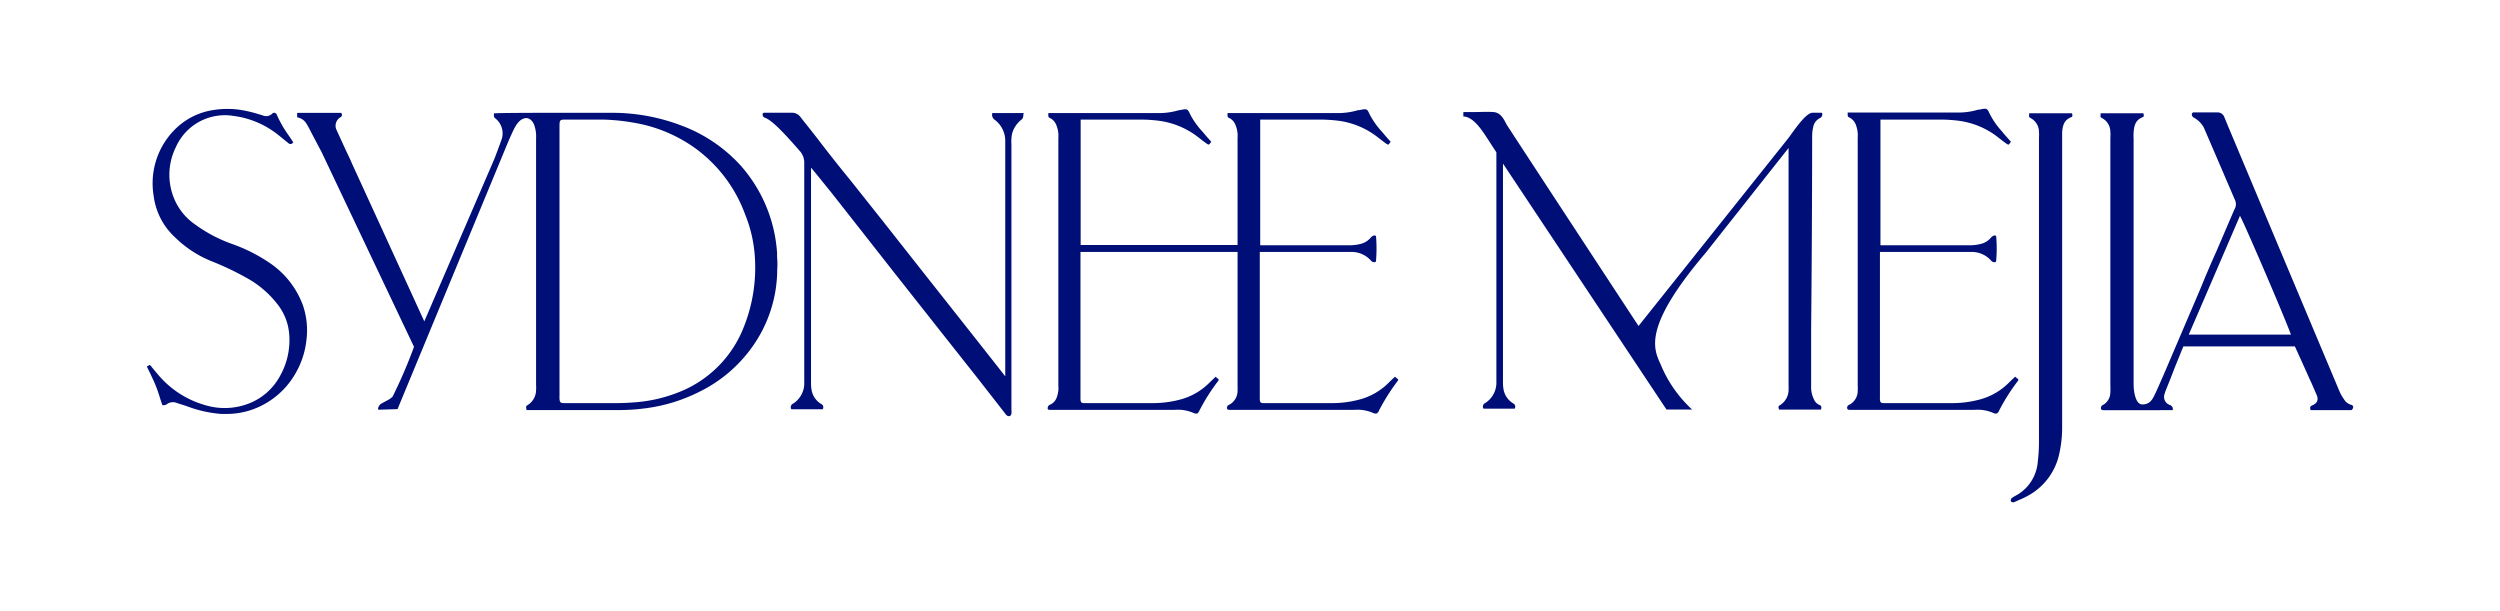
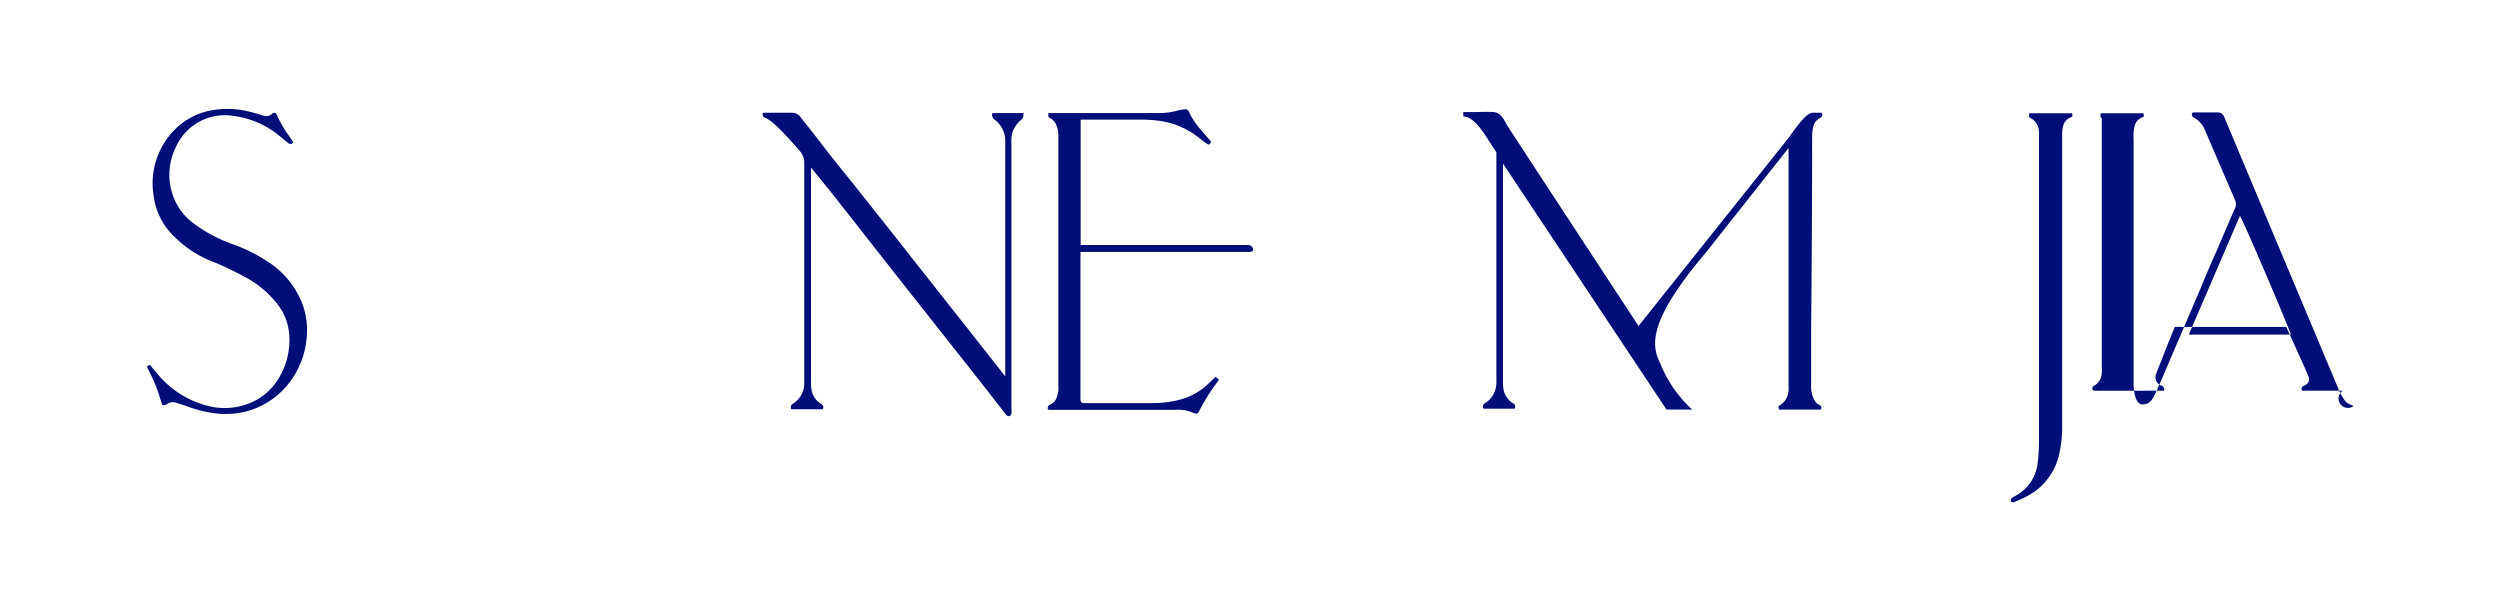
<svg xmlns="http://www.w3.org/2000/svg" id="Layer_1" data-name="Layer 1" viewBox="0 0 291.42 71.19">
  <defs>
    <style>.cls-1{fill:#000e77;}</style>
  </defs>
  <path class="cls-1" d="M35.3,35.56a10.19,10.19,0,0,0-4-5A19,19,0,0,0,27,28.42a16.88,16.88,0,0,1-4.28-2.27,6.81,6.81,0,0,1-2.09-2.31,7.24,7.24,0,0,1-.12-6.71,6.25,6.25,0,0,1,6.7-3.62,10.52,10.52,0,0,1,5.14,2.15c.43.34.85.7,1.24,1a.4.4,0,0,0,.31.13.41.41,0,0,0,.28-.21l0,0,0,0c-.17-.26-.34-.53-.52-.78a13.34,13.34,0,0,1-1.38-2.39.37.37,0,0,0-.26-.26.31.31,0,0,0-.29.1,1,1,0,0,1-1.11.2l-.26-.08c-.51-.15-1-.3-1.58-.42a10.34,10.34,0,0,0-3.87-.13,8,8,0,0,0-4.24,2,8.88,8.88,0,0,0-2.76,8,7.92,7.92,0,0,0,2.51,4.86,13,13,0,0,0,4.34,2.81,34.11,34.11,0,0,1,4,1.91,11.59,11.59,0,0,1,3.62,3.11,6.41,6.41,0,0,1,1.33,3.42,8.49,8.49,0,0,1-1.07,4.9,7,7,0,0,1-3.49,3.15,7.82,7.82,0,0,1-5.22.25,11.15,11.15,0,0,1-5.58-3.65c-.23-.27-.46-.54-.69-.83l-.18-.22,0,0-.36.19,0,0,0,0c.1.23.21.45.32.67.25.52.48,1,.69,1.51s.37,1,.55,1.59c.08.24.17.49.25.74l0,0h0l.18,0a.64.64,0,0,0,.32-.1A1.2,1.2,0,0,1,20.68,47l.45.14.17.05.59.2a14.32,14.32,0,0,0,3.87.86h.5a9,9,0,0,0,2.86-.41,9.41,9.41,0,0,0,5.44-4.52,9.76,9.76,0,0,0,1.16-3.68A9,9,0,0,0,35.3,35.56Z" />
  <path class="cls-1" d="M119.37,13.18h-3.7v0A.73.73,0,0,0,116,14a3.06,3.06,0,0,1,1.18,2.44v27c0,.1,0,.2,0,.33v.1l-.36-.46-1.16-1.48L112.56,38l-4.3-5.44-5.4-6.85L99.12,21q-2-2.44-3.88-4.91l-.69-.88-1.19-1.5a1.24,1.24,0,0,0-1-.57h0c-.64,0-1.29,0-1.91,0H89.29c-.21,0-.35,0-.37.09a.38.38,0,0,0,.27.5c.75.31,1.84,1.34,4,3.83A2,2,0,0,1,93.75,19c0,8.18,0,16.52,0,25.51a2.82,2.82,0,0,1-1.3,2.54.45.45,0,0,0-.2.66l0,0H95.9v0a.43.43,0,0,0-.19-.63,2.36,2.36,0,0,1-1.09-1.53,4.69,4.69,0,0,1-.08-1v-25c.34.37,1.63,2,2.33,2.85l2.9,3.69,4.42,5.63,3.22,4.08L110,39.08l4,5.06,3.12,4,0,0c.09.13.26.37.46.37l.11,0a.38.38,0,0,0,.21-.3,1.79,1.79,0,0,0,0-.4v-31a4.56,4.56,0,0,1,0-.64,3.28,3.28,0,0,1,.14-.8,3.19,3.19,0,0,1,1.06-1.45c.23-.18.19-.62.19-.64Z" />
  <path class="cls-1" d="M211.24,15.88a4.51,4.51,0,0,1,.12-1.05,1.44,1.44,0,0,1,.8-1.07.48.48,0,0,0,.26-.49c0-.08-.06-.13-.12-.13h-1c-.69,0-1.75,1.47-2.53,2.54l-.24.34L191,38c-.84-1.28-15-22.86-15.4-23.52l-.08-.16c-.25-.48-.63-1.21-1.45-1.26s-1.38,0-2.06,0h-1.25l-.13,0h-.05l0,.52h.05c1.15.06,2.18,1.68,2.8,2.64l0,0h0l1,1.54c0,8.51,0,23.26,0,26.68a2.82,2.82,0,0,1-1.3,2.54.45.45,0,0,0-.2.66l0,0h3.63v0a.43.43,0,0,0-.19-.63,2.42,2.42,0,0,1-1.09-1.53,4.69,4.69,0,0,1-.08-1V19.07l19.06,28.67v0h3l-.11-.09a14.78,14.78,0,0,1-3.57-5.17c-.86-1.86-2.05-4.41,5.24-13l9.67-12.23V44.79a.76.76,0,0,0,0,.15,2.42,2.42,0,0,1,0,.38,2.13,2.13,0,0,1-1,1.91.31.31,0,0,0-.17.17.51.51,0,0,0,.08.35l0,0h4.87v0c.06-.21.1-.45-.19-.55a1.22,1.22,0,0,1-.65-.69,3.15,3.15,0,0,1-.31-1.48V38.4Q211.23,27.14,211.24,15.88Z" />
  <path class="cls-1" d="M141.72,43.9a2.77,2.77,0,0,1-.25.24l-.5.48a7.47,7.47,0,0,1-3.34,1.94,12.31,12.31,0,0,1-3.16.43c-1.38,0-4.12,0-6.12,0h-2c-.29,0-.37-.11-.4-.4V29.7c0-.11,0-.22,0-.33.61,0,16.3,0,19.6,0,1,0,.35-.82,0-.81-3.42,0-19,0-19.58,0V13.94c.57,0,5.81,0,7.1,0a16.39,16.39,0,0,1,1.89.12,9.47,9.47,0,0,1,4.67,1.9c.35.27.66.52,1,.76s.31.13.57-.2l0,0,0,0a3.58,3.58,0,0,1-.26-.29c-.19-.2-.38-.42-.56-.64l-.25-.29a9.06,9.06,0,0,1-1.33-1.85,1.86,1.86,0,0,0-.1-.2c-.27-.57-.31-.59-1.18-.41h0l-.08,0a8.1,8.1,0,0,1-2.51.34H122.2v.09c0,.36,0,.4.2.49a1.51,1.51,0,0,1,.7.74,3.31,3.31,0,0,1,.27,1.6q0,8.64,0,17.27V45a3.11,3.11,0,0,1,0,.53c-.11.78-.31,1.36-1,1.66a.35.35,0,0,0-.22.27.27.27,0,0,0,0,.24c0,.06.16.08.44.08h14.28a4.56,4.56,0,0,1,2.24.35.71.71,0,0,0,.28.08l.11,0c.12,0,.21-.14.31-.34A22.22,22.22,0,0,1,142,44.41l.06-.11,0-.07,0,0-.38-.33Z" />
-   <path class="cls-1" d="M162.62,43.9a2.84,2.84,0,0,1-.26.24c-.17.17-.34.32-.49.48a7.5,7.5,0,0,1-3.35,1.94,12.25,12.25,0,0,1-3.16.43c-1.37,0-4.11,0-6.11,0h-2c-.29,0-.37-.1-.4-.4a.81.81,0,0,1,0-.16s0,0,0-.07v-6c0-3.32,0-6.27,0-10.48,0-.05,0-.11,0-.17v-.34c.61,0,7.3,0,10.6,0a3,3,0,0,1,2.35,1,.51.51,0,0,0,.48.19.18.18,0,0,0,.12-.17,17.41,17.41,0,0,0,0-2.85v0a.22.22,0,0,0-.18-.1h0a.71.71,0,0,0-.46.29,2.27,2.27,0,0,1-1.19.71,5.2,5.2,0,0,1-1.1.15c-3.43,0-10,0-10.57,0V13.94c.57,0,5.81,0,7.09,0a16.58,16.58,0,0,1,1.9.12,9.39,9.39,0,0,1,4.66,1.9c.35.27.67.52,1,.76s.3.14.56-.2l0,0,0,0-.27-.29c-.18-.21-.37-.42-.55-.64l-.25-.29a9.41,9.41,0,0,1-1.32-1.85l-.1-.2c-.27-.58-.32-.59-1.18-.41h-.05l-.08,0a8.2,8.2,0,0,1-2.57.34H143.09v.09c0,.36,0,.4.21.49a1.49,1.49,0,0,1,.69.74,3.31,3.31,0,0,1,.27,1.6V45a4.7,4.7,0,0,1,0,.53,1.82,1.82,0,0,1-1,1.66.37.37,0,0,0-.23.27.27.27,0,0,0,.05.24c0,.06.17.08.44.08h14.29a4.58,4.58,0,0,1,2.24.35.71.71,0,0,0,.28.08l.11,0a.57.57,0,0,0,.3-.34,23.82,23.82,0,0,1,2.18-3.46.24.24,0,0,0,.06-.11.43.43,0,0,0,0-.07l0,0-.39-.33Z" />
-   <path class="cls-1" d="M234.91,43.9l-.25.24c-.18.16-.34.32-.5.48a7.5,7.5,0,0,1-3.35,1.94,12.25,12.25,0,0,1-3.16.43c-1.37,0-4.11,0-6.11,0h-2c-.29,0-.37-.11-.4-.4a.43.43,0,0,1,0-.16V29.88c0-.05,0-.11,0-.17v-.34c.61,0,7.3,0,10.6,0a3,3,0,0,1,2.35,1,.51.51,0,0,0,.48.19.18.18,0,0,0,.12-.17,16.34,16.34,0,0,0,0-2.85v0a.21.21,0,0,0-.17-.1h0a.73.73,0,0,0-.46.29,2.23,2.23,0,0,1-1.19.71,5.2,5.2,0,0,1-1.1.15c-3.43,0-10,0-10.57,0V13.94c.57,0,5.81,0,7.1,0a16.55,16.55,0,0,1,1.89.12,9.39,9.39,0,0,1,4.66,1.9c.3.24.65.51,1,.76s.31.13.56-.2l0,0,0,0-.26-.29c-.19-.21-.38-.42-.56-.64l-.24-.29A9.06,9.06,0,0,1,232,13.39l-.1-.2c-.27-.58-.32-.59-1.18-.41h-.05l-.07,0a8.14,8.14,0,0,1-2.51.34H215.38v.09c0,.36,0,.4.21.49a1.56,1.56,0,0,1,.7.74,3.42,3.42,0,0,1,.26,1.6V45a3.09,3.09,0,0,1,0,.53,1.82,1.82,0,0,1-1,1.66.39.39,0,0,0-.23.27.31.31,0,0,0,.05.24c0,.06.17.08.44.08H230.1a4.58,4.58,0,0,1,2.24.35.71.71,0,0,0,.28.08l.11,0a.57.57,0,0,0,.3-.34,22.55,22.55,0,0,1,2.19-3.46l.06-.11,0-.07,0,0-.39-.33Z" />
  <path class="cls-1" d="M241.54,13.2v0h-5l0,.07c0,.19-.09.38.14.48a1.84,1.84,0,0,1,1,1.64,4.42,4.42,0,0,1,0,.63v5.6c0,9.74,0,19.8,0,29.7a19.45,19.45,0,0,1-.14,2.49,4.91,4.91,0,0,1-2.38,3.86l-.2.11a4.57,4.57,0,0,0-.47.29.45.45,0,0,0-.09.36s0,.09.29.13h0a.3.3,0,0,0,.15-.05h0l.5-.22a10.44,10.44,0,0,0,1.12-.54A7.28,7.28,0,0,0,240,53.09a14.11,14.11,0,0,0,.38-3.43V16.23c0-.25,0-.52,0-.77.05-.86.25-1.5,1.08-1.81.16-.07.12-.23.09-.35A.44.44,0,0,1,241.54,13.2Z" />
-   <path class="cls-1" d="M274.3,47.37a.32.32,0,0,0-.26-.19,1.4,1.4,0,0,1-.8-.63,5.36,5.36,0,0,1-.5-.86c-.42-1-13.34-31.72-13.44-32a.84.84,0,0,0-.83-.59h-2.72a.23.23,0,0,0-.25.17.44.44,0,0,0,.23.44,2.9,2.9,0,0,1,1.15,1.13c.23.52,1.57,3.63,2.54,5.9l1.08,2.51a1.19,1.19,0,0,1,0,1.1,3.54,3.54,0,0,0-.16.34l-.5,1.16-1.44,3.36q-1,2.22-1.9,4.44l-1.62,3.79-2.49,5.83c-.35.81-.71,1.64-1.08,2.45-.32.66-.6,1.45-1.6,1.42-.72,0-1-1.33-1-2.4V29.65h0V16.22a6.43,6.43,0,0,1,0-.76c.05-.86.25-1.5,1.08-1.81.15-.07.11-.23.08-.35s0-.07,0-.1v0h-5v.07c0,.19-.1.38.13.48a1.82,1.82,0,0,1,1,1.64,3.32,3.32,0,0,1,0,.63v19.3h0v9.54a8.33,8.33,0,0,1,0,.86,1.7,1.7,0,0,1-.9,1.51l0,0a.25.25,0,0,0-.14.11.61.61,0,0,0-.06.3c0,.08.13.15.21.17s8.16,0,8.16,0v0a.51.51,0,0,0-.27-.58,1,1,0,0,1-.66-1.36,2.54,2.54,0,0,1,.13-.39c.34-.84.68-1.69,1-2.54.25-.62.51-1.25.76-1.88l.28-.68h13l.6,1.32c.39.86.78,1.72,1.16,2.58l.15.31c.21.48.44,1,.64,1.48s.11.92-.52,1.18c-.29.12-.29.29-.19.56l0,0h3.37l1.37,0h0v0A.44.44,0,0,0,274.3,47.37ZM255.14,39l1.54-3.56,4.43-10.29c.59,1.08,5.06,11.47,5.94,13.85C266.15,39,256.09,39,255.14,39Z" />
-   <path class="cls-1" d="M90.58,29.89l0-.41A17,17,0,0,0,86.34,19.3a17.64,17.64,0,0,0-7-4.7,22.6,22.6,0,0,0-7.82-1.45c-2.37,0-4.78,0-7.11,0-.85,0-6.37,0-6.84.07h0v.07c0,.34,0,.37.22.55a2.22,2.22,0,0,1,.7,2.36c-.28.8-.58,1.58-.86,2.32L49.46,37.46,41,19c-.13-.32-.38-.85-.61-1.32l-1.21-2.64a1.16,1.16,0,0,1,.5-1.37c.28-.15.17-.38.1-.51v0H34.64l0,.52h0a1.53,1.53,0,0,1,1.09.75c.14.21.38.67.74,1.37.27.5.59,1.13,1,1.89L48.26,40.43a56.51,56.51,0,0,1-2.5,5.81,2.42,2.42,0,0,1-.69.47l-.55.3a.83.83,0,0,0-.42.49.35.35,0,0,0,0,.26l0,0,2.24-.07,13-31.41c.52-1.09.91-2.31,1.86-2.5.58-.12,1,.49,1.1.88a3.86,3.86,0,0,1,.19,1.45V44.91a2.55,2.55,0,0,1,0,.48,2.08,2.08,0,0,1-1,1.84c-.22.1-.17.3-.12.5l0,.07h6c1.64,0,3.3,0,4.94,0a23.25,23.25,0,0,0,3.1-.23,19.28,19.28,0,0,0,6.07-1.88,16.41,16.41,0,0,0,6.12-5.13,15.62,15.62,0,0,0,3-9.22C90.65,30.84,90.61,30.36,90.58,29.89ZM86.7,38.13a13.36,13.36,0,0,1-7.58,7.59,17.24,17.24,0,0,1-5.3,1.19c-1.22.1-2.46.09-3.65.08-.64,0-1.3,0-2,0H65.77c-.44,0-.54-.1-.55-.56a2.8,2.8,0,0,1,0-.29V14.87c0-.46,0-.71.11-.82s.3-.11.66-.11h1.15c1,0,2.14,0,3.21,0a24.62,24.62,0,0,1,4.53.56,17.06,17.06,0,0,1,6.46,3A16.55,16.55,0,0,1,86.86,25,15.83,15.83,0,0,1,88,30.05,18.64,18.64,0,0,1,86.7,38.13Z" />
+   <path class="cls-1" d="M274.3,47.37a.32.32,0,0,0-.26-.19,1.4,1.4,0,0,1-.8-.63,5.36,5.36,0,0,1-.5-.86c-.42-1-13.34-31.72-13.44-32a.84.84,0,0,0-.83-.59h-2.72a.23.23,0,0,0-.25.17.44.44,0,0,0,.23.44,2.9,2.9,0,0,1,1.15,1.13c.23.52,1.57,3.63,2.54,5.9l1.08,2.51a1.19,1.19,0,0,1,0,1.1,3.54,3.54,0,0,0-.16.34l-.5,1.16-1.44,3.36q-1,2.22-1.9,4.44l-1.62,3.79-2.49,5.83c-.35.81-.71,1.64-1.08,2.45-.32.66-.6,1.45-1.6,1.42-.72,0-1-1.33-1-2.4V29.65h0V16.22a6.43,6.43,0,0,1,0-.76c.05-.86.25-1.5,1.08-1.81.15-.07.11-.23.08-.35s0-.07,0-.1v0h-5v.07c0,.19-.1.38.13.48v19.3h0v9.54a8.33,8.33,0,0,1,0,.86,1.7,1.7,0,0,1-.9,1.51l0,0a.25.25,0,0,0-.14.11.61.61,0,0,0-.06.3c0,.08.13.15.21.17s8.16,0,8.16,0v0a.51.51,0,0,0-.27-.58,1,1,0,0,1-.66-1.36,2.54,2.54,0,0,1,.13-.39c.34-.84.68-1.69,1-2.54.25-.62.51-1.25.76-1.88l.28-.68h13l.6,1.32c.39.86.78,1.72,1.16,2.58l.15.31c.21.48.44,1,.64,1.48s.11.92-.52,1.18c-.29.12-.29.29-.19.56l0,0h3.37l1.37,0h0v0A.44.44,0,0,0,274.3,47.37ZM255.14,39l1.54-3.56,4.43-10.29c.59,1.08,5.06,11.47,5.94,13.85C266.15,39,256.09,39,255.14,39Z" />
</svg>